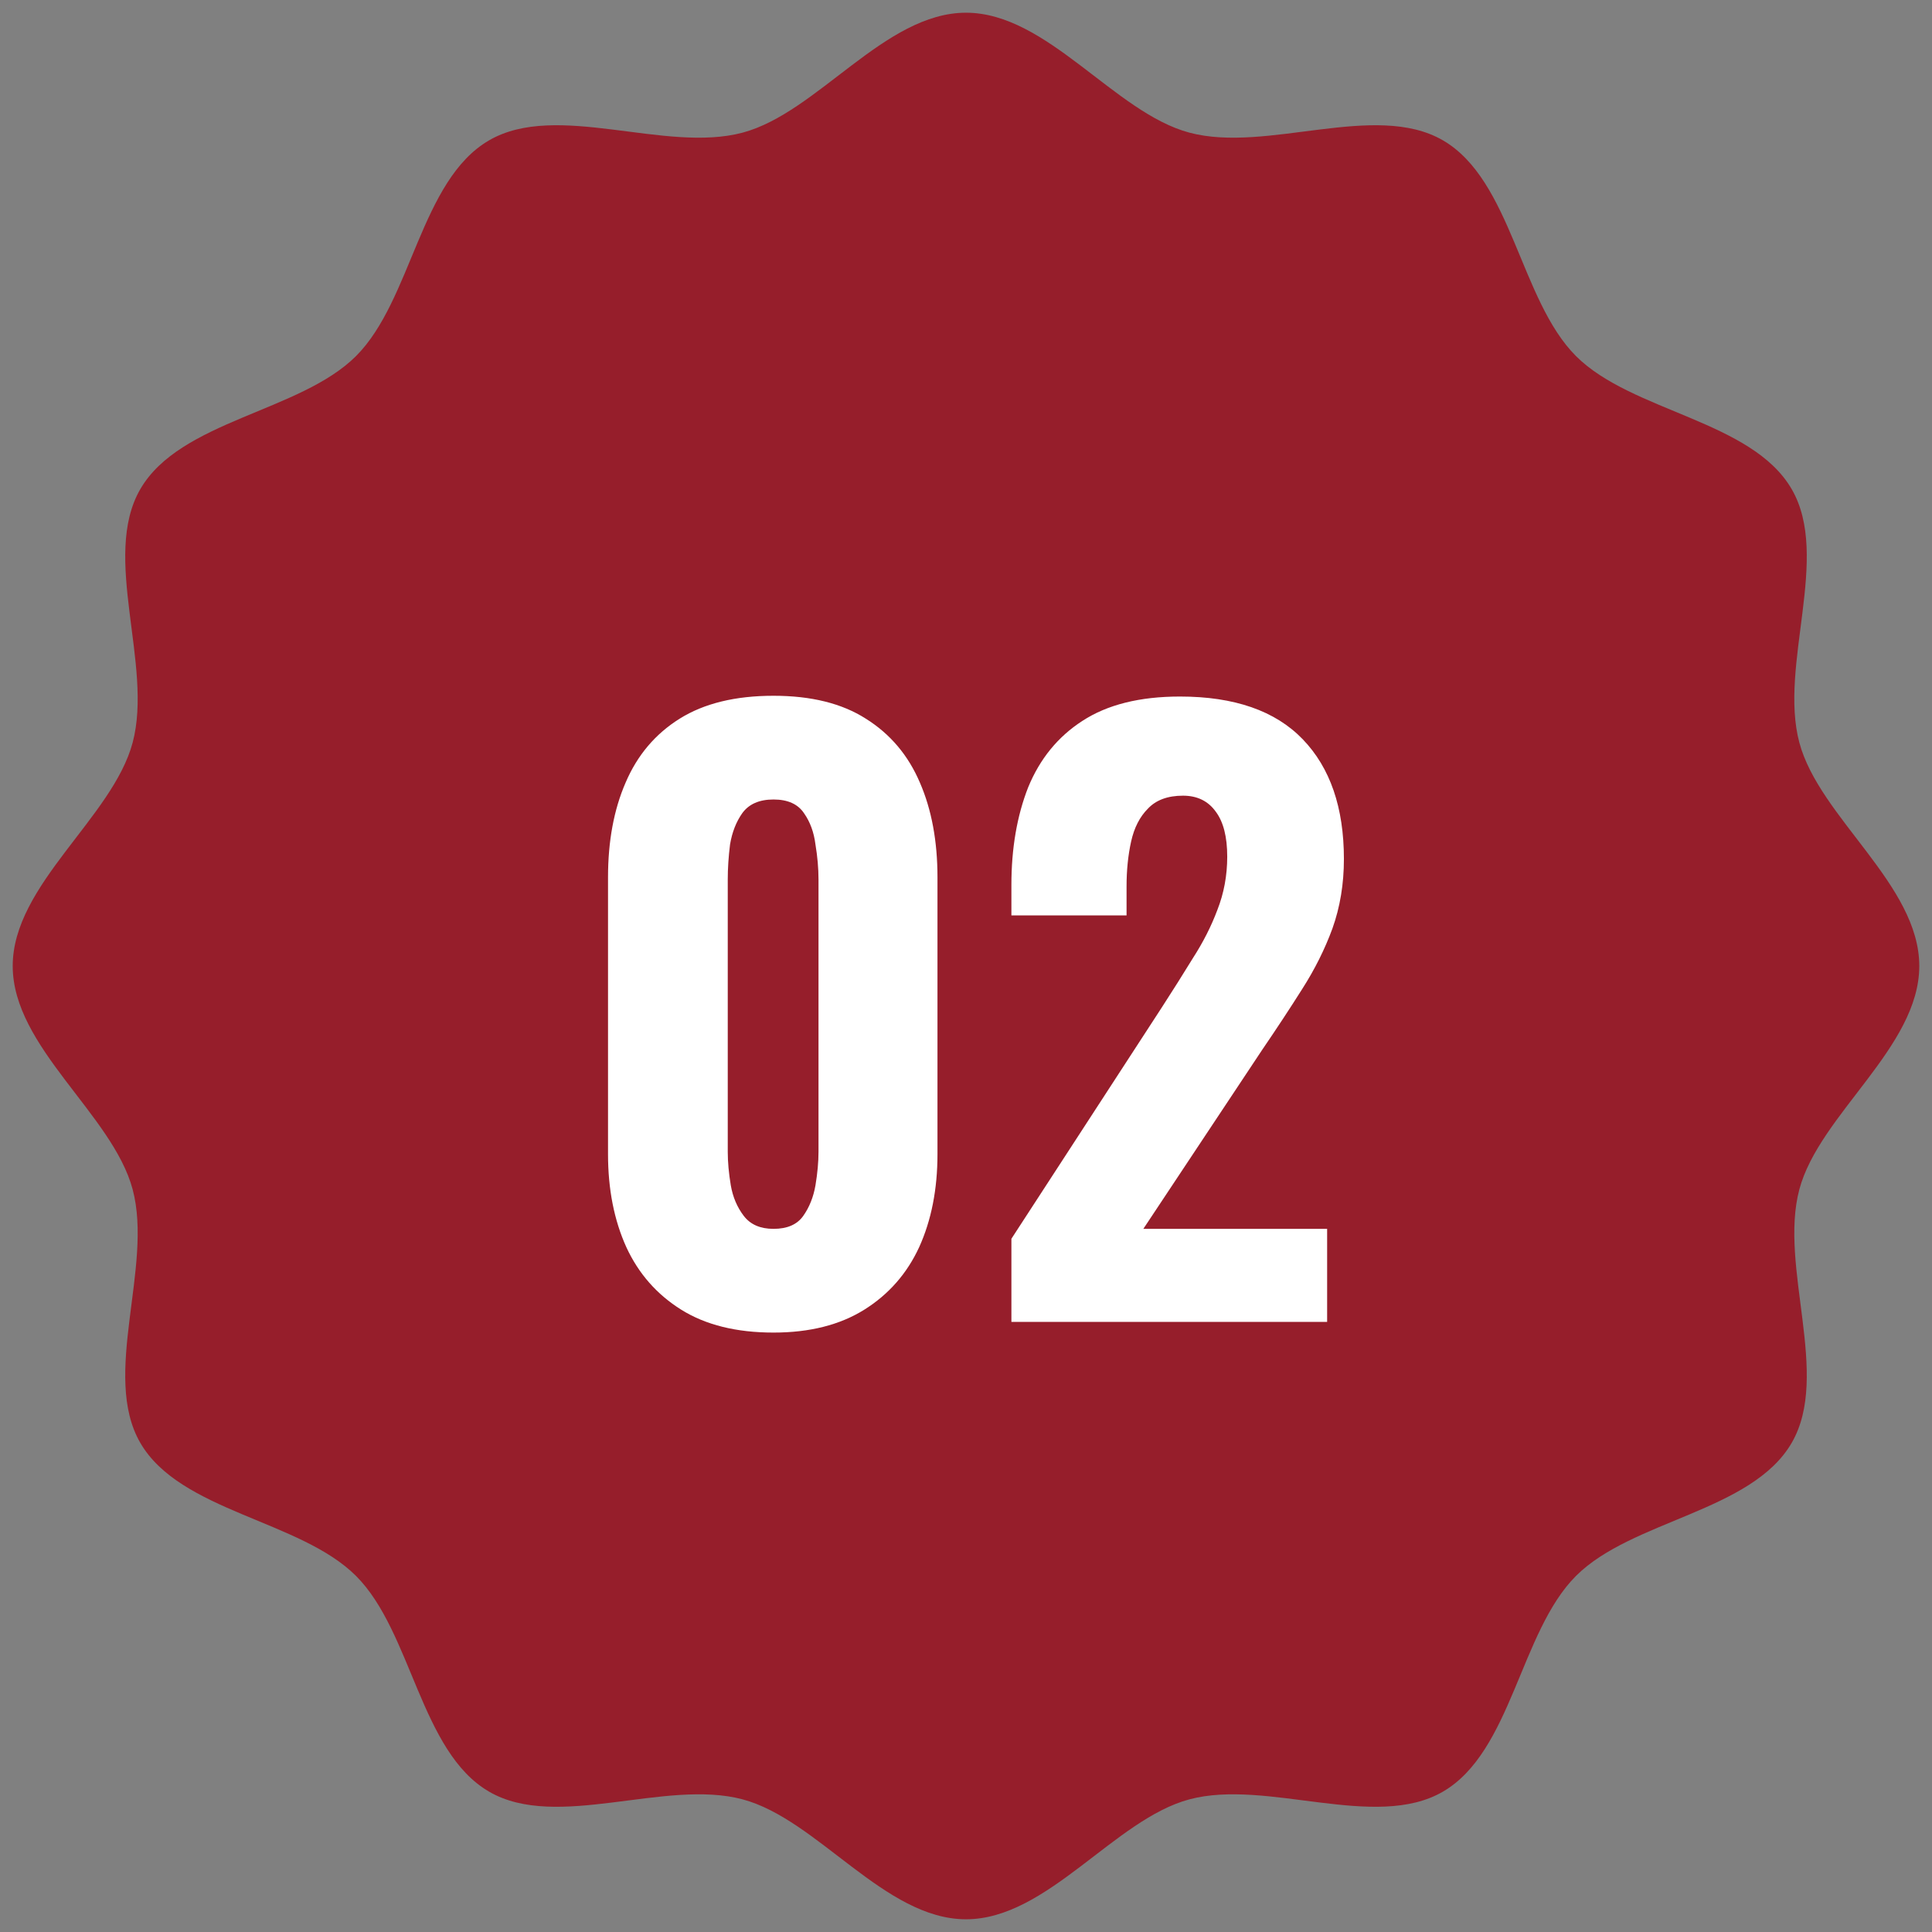
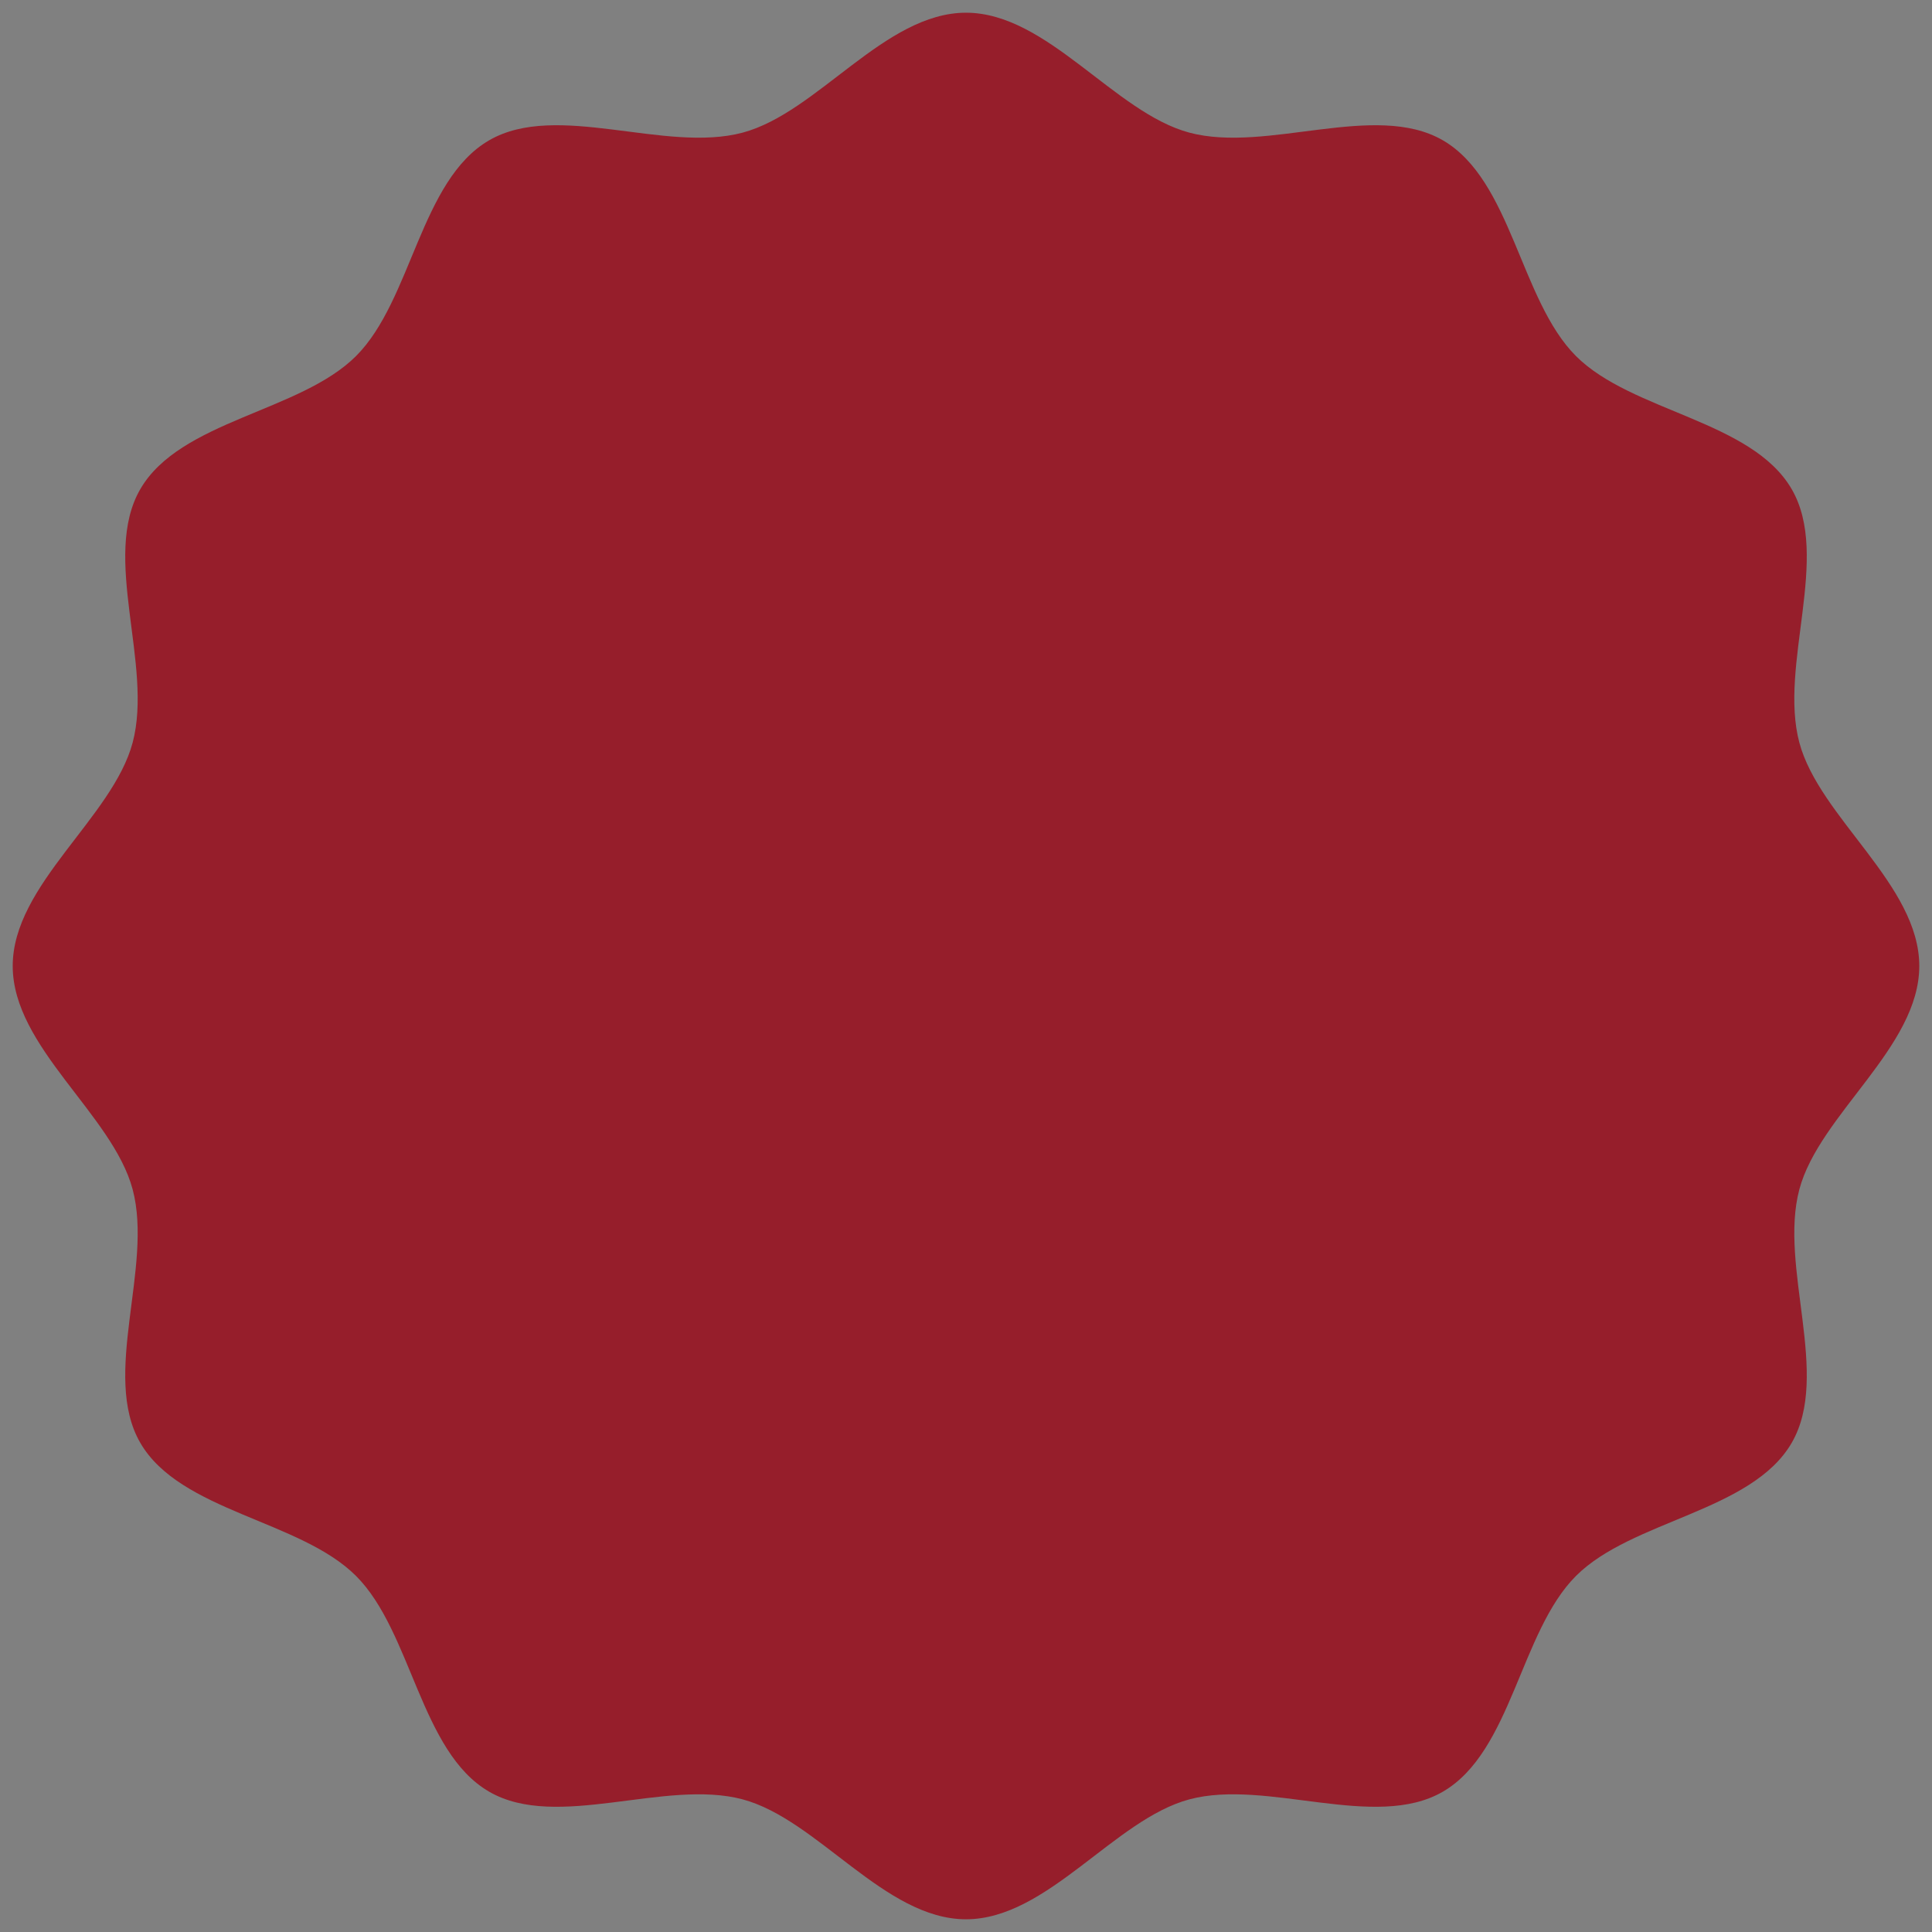
<svg xmlns="http://www.w3.org/2000/svg" width="38" height="38" viewBox="0 0 38 38" fill="none">
  <rect x="0" y="0" width="38" height="38" fill="#808080" stroke="none" />
  <path d="M37.75 19C37.75 20.6 35.784 21.919 35.391 23.394C34.984 24.919 36.013 27.044 35.241 28.378C34.456 29.734 32.097 29.897 30.997 30.997C29.897 32.097 29.734 34.456 28.378 35.241C27.044 36.013 24.919 34.984 23.394 35.391C21.919 35.784 20.6 37.75 19 37.75C17.4 37.75 16.081 35.784 14.606 35.391C13.081 34.984 10.956 36.013 9.622 35.241C8.266 34.456 8.103 32.097 7.003 30.997C5.903 29.897 3.544 29.734 2.759 28.378C1.988 27.044 3.016 24.919 2.609 23.394C2.216 21.919 0.25 20.6 0.25 19C0.25 17.4 2.216 16.081 2.609 14.606C3.016 13.081 1.988 10.956 2.759 9.622C3.544 8.266 5.903 8.103 7.003 7.003C8.103 5.903 8.266 3.544 9.622 2.759C10.956 1.988 13.081 3.016 14.606 2.609C16.081 2.216 17.4 0.25 19 0.25C20.6 0.25 21.919 2.216 23.394 2.609C24.919 3.016 27.044 1.988 28.378 2.759C29.734 3.544 29.897 5.903 30.997 7.003C32.097 8.103 34.456 8.266 35.241 9.622C36.013 10.956 34.984 13.081 35.391 14.606C35.784 16.081 37.75 17.4 37.75 19Z" fill="#961E2B" />
-   <path d="M15.214 26.21C14.484 26.21 13.879 26.06 13.399 25.76C12.919 25.46 12.559 25.05 12.319 24.53C12.079 24 11.959 23.39 11.959 22.7V17.255C11.959 16.545 12.074 15.925 12.304 15.395C12.534 14.855 12.889 14.435 13.369 14.135C13.849 13.835 14.464 13.685 15.214 13.685C15.954 13.685 16.559 13.835 17.029 14.135C17.509 14.435 17.864 14.855 18.094 15.395C18.324 15.925 18.439 16.545 18.439 17.255V22.7C18.439 23.39 18.319 24 18.079 24.53C17.839 25.05 17.479 25.46 16.999 25.76C16.519 26.06 15.924 26.21 15.214 26.21ZM15.214 24.17C15.484 24.17 15.679 24.085 15.799 23.915C15.919 23.745 15.999 23.545 16.039 23.315C16.079 23.075 16.099 22.855 16.099 22.655V17.3C16.099 17.08 16.079 16.85 16.039 16.61C16.009 16.37 15.934 16.165 15.814 15.995C15.694 15.815 15.494 15.725 15.214 15.725C14.934 15.725 14.729 15.815 14.599 15.995C14.479 16.165 14.399 16.37 14.359 16.61C14.329 16.85 14.314 17.08 14.314 17.3V22.655C14.314 22.855 14.334 23.075 14.374 23.315C14.414 23.545 14.499 23.745 14.629 23.915C14.759 24.085 14.954 24.17 15.214 24.17ZM19.893 26V24.365L22.848 19.82C23.068 19.48 23.273 19.155 23.463 18.845C23.663 18.535 23.823 18.22 23.943 17.9C24.073 17.57 24.138 17.22 24.138 16.85C24.138 16.46 24.063 16.165 23.913 15.965C23.763 15.755 23.548 15.65 23.268 15.65C22.968 15.65 22.738 15.735 22.578 15.905C22.418 16.065 22.308 16.28 22.248 16.55C22.188 16.82 22.158 17.115 22.158 17.435V18.005H19.893V17.405C19.893 16.685 20.003 16.045 20.223 15.485C20.453 14.925 20.808 14.49 21.288 14.18C21.778 13.86 22.418 13.7 23.208 13.7C24.278 13.7 25.083 13.98 25.623 14.54C26.163 15.1 26.433 15.885 26.433 16.895C26.433 17.385 26.358 17.84 26.208 18.26C26.058 18.67 25.858 19.07 25.608 19.46C25.368 19.84 25.108 20.235 24.828 20.645L22.488 24.17H26.103V26H19.893Z" fill="white" />
</svg>